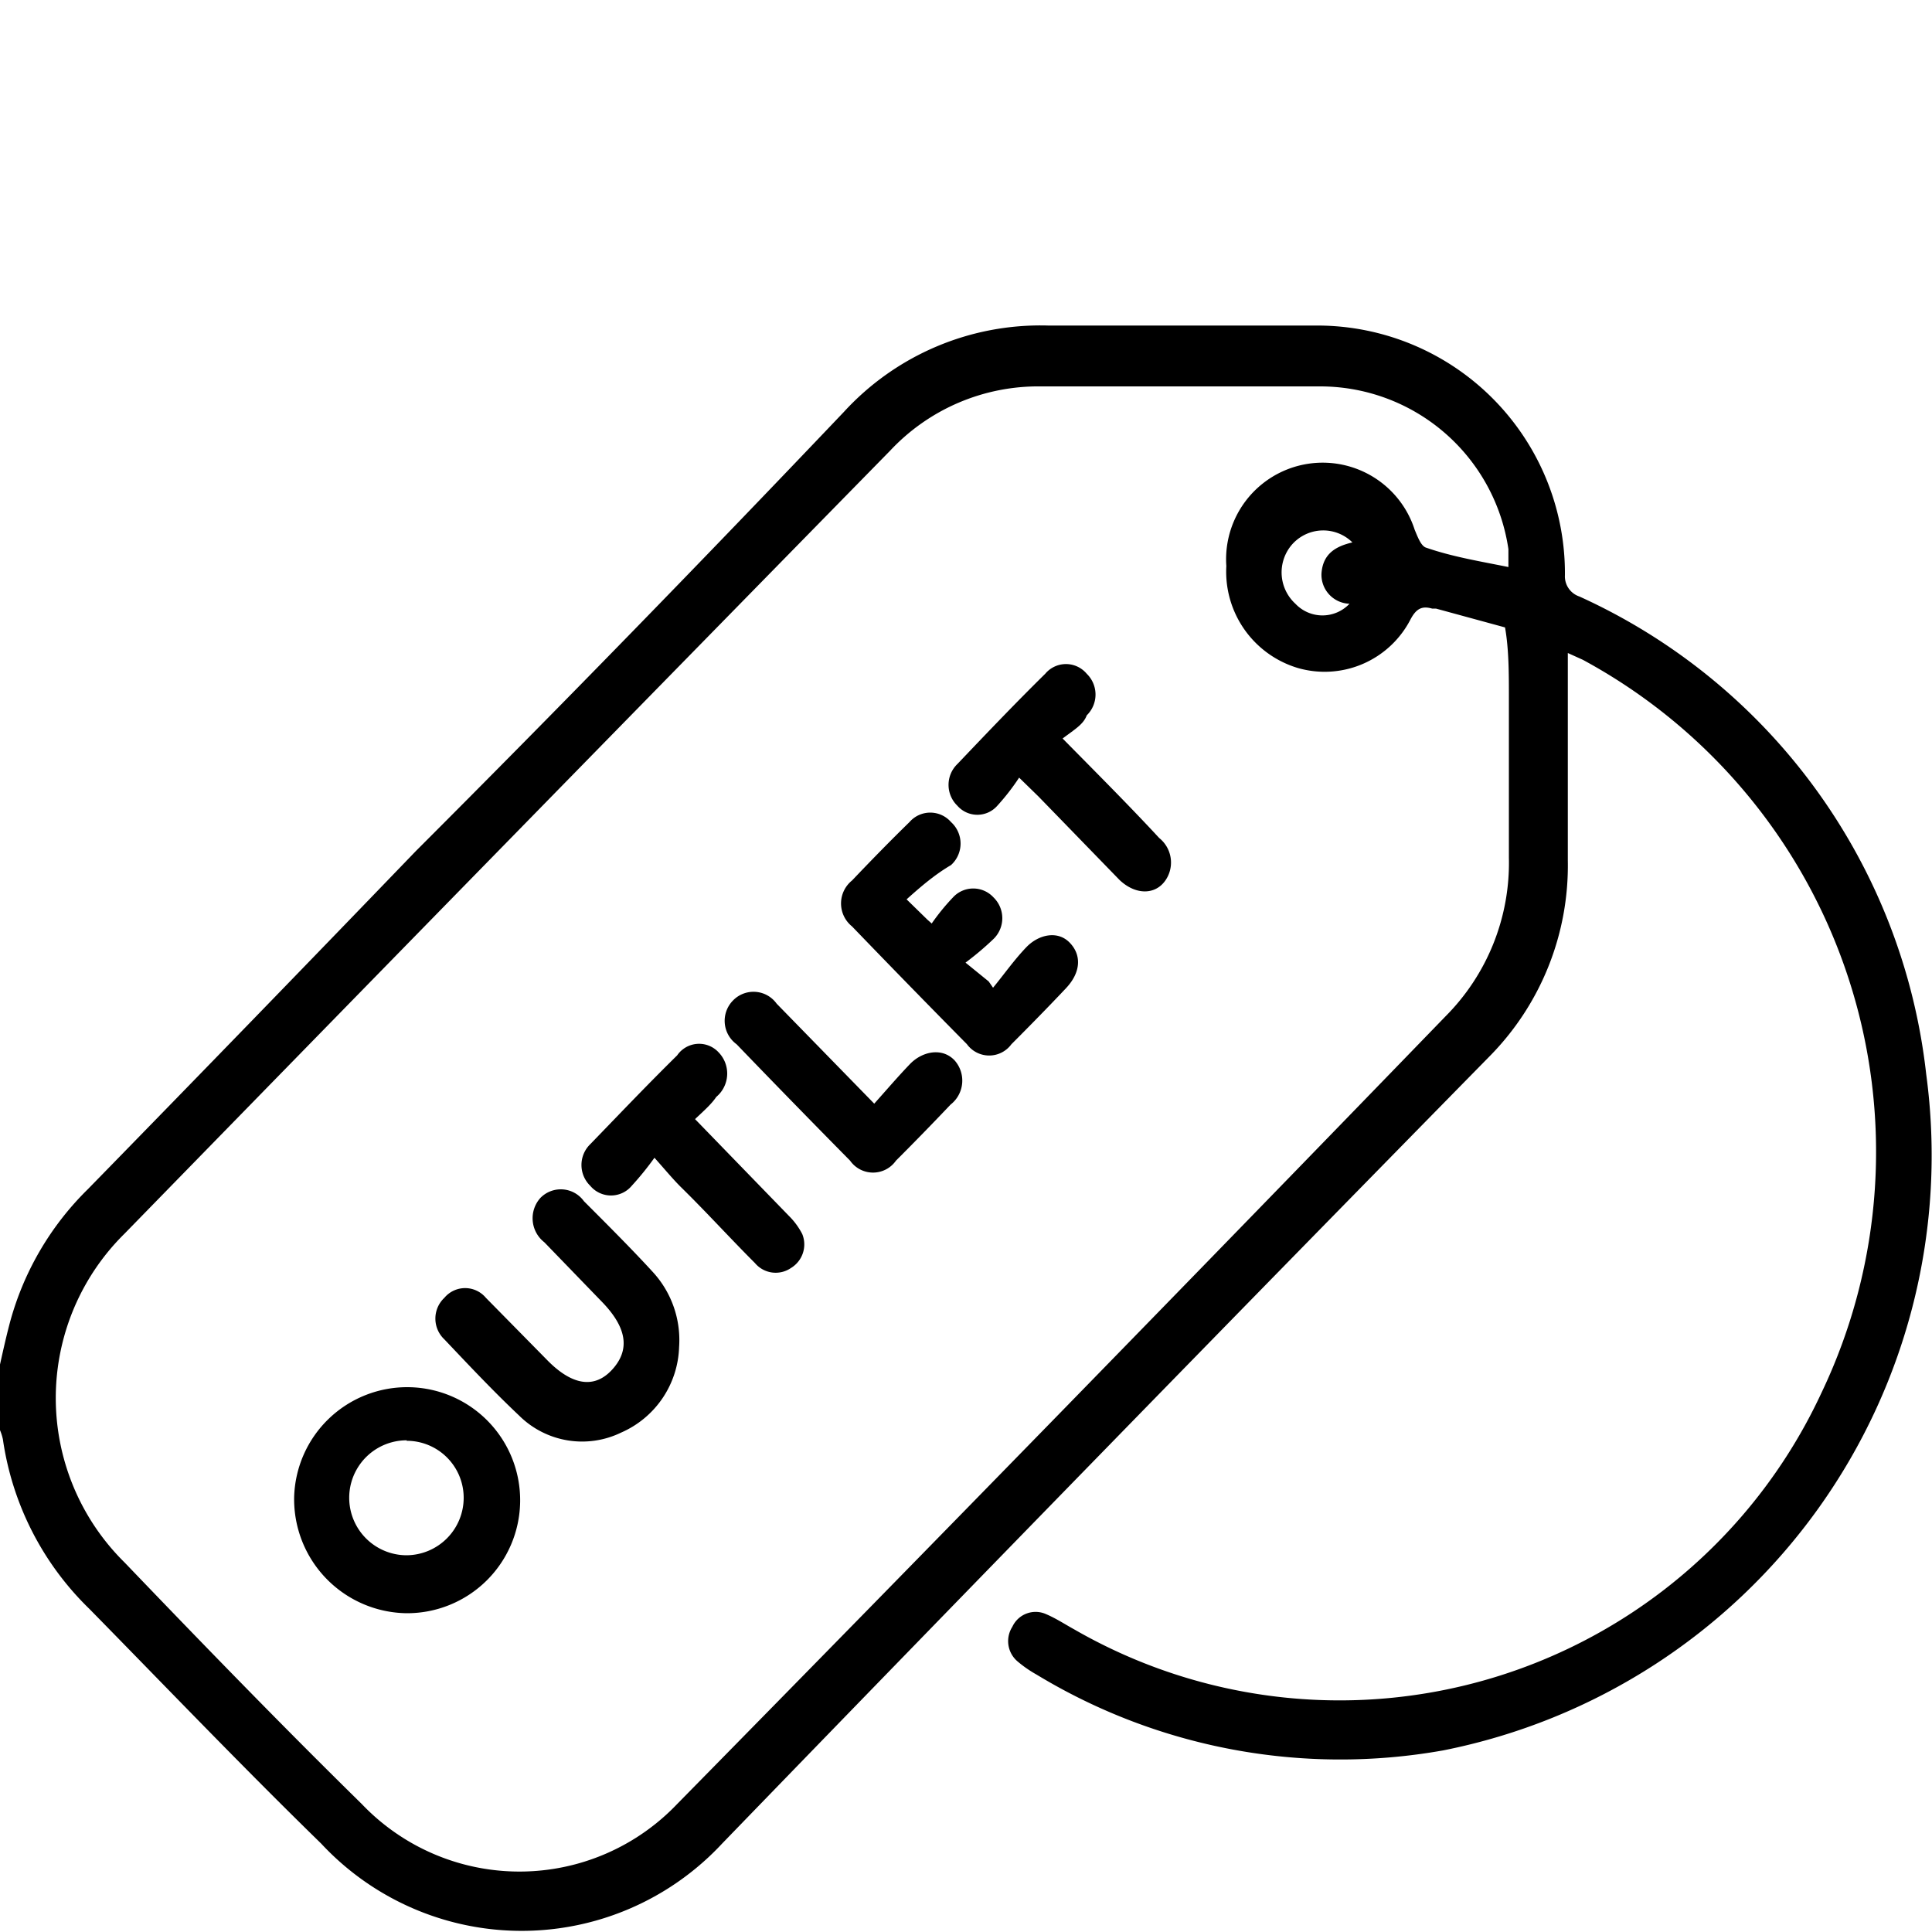
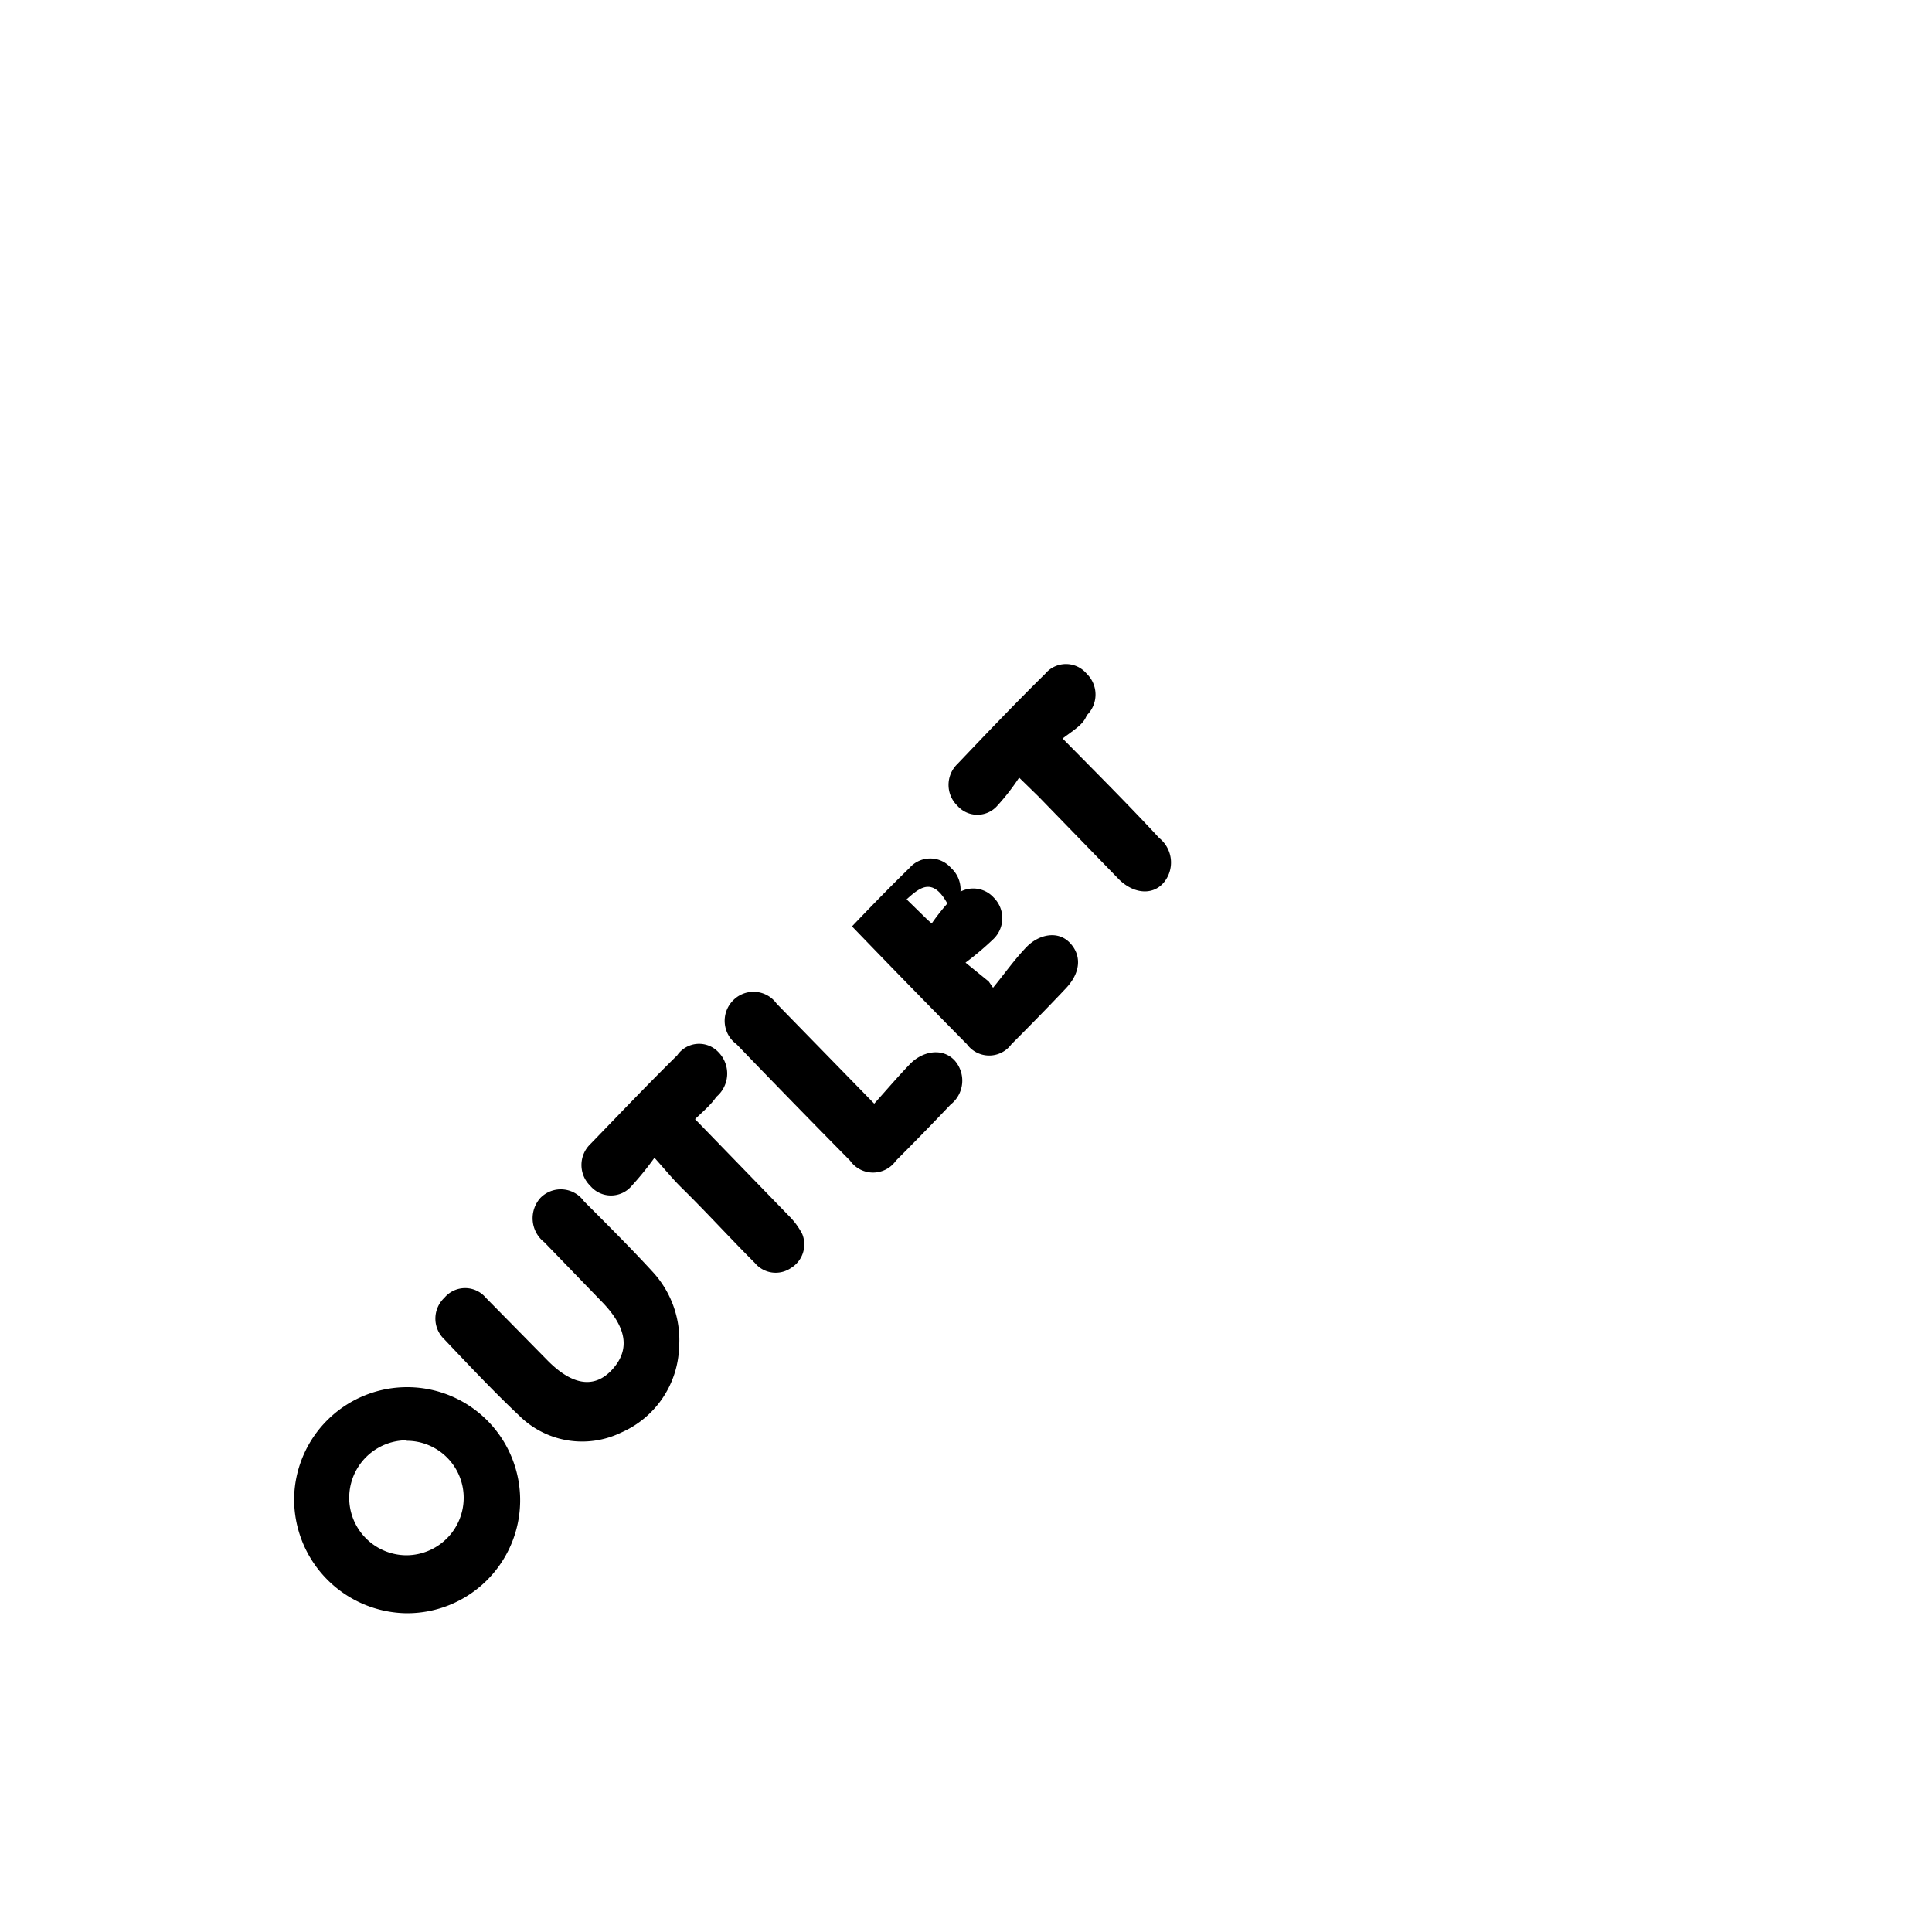
<svg xmlns="http://www.w3.org/2000/svg" id="Capa_1" data-name="Capa 1" viewBox="0 0 40 40">
  <title>outlet</title>
-   <path d="M0,28.25c.06-.27.12-.54.19-.81a6.09,6.09,0,0,1,1.63-2.82q3.4-3.48,6.79-7c3-3,5.92-6,8.86-9.09A5.52,5.52,0,0,1,21.7,6.74c1.86,0,3.72,0,5.58,0a5.13,5.13,0,0,1,5.12,5.17.44.44,0,0,0,.3.44,12.36,12.36,0,0,1,7.18,9.89,12.56,12.56,0,0,1-10,14,12.13,12.13,0,0,1-8.42-1.57,2.48,2.48,0,0,1-.39-.27.55.55,0,0,1-.11-.72.53.53,0,0,1,.7-.26c.21.09.39.21.59.32a11,11,0,0,0,15.46-4.9,11.58,11.58,0,0,0-4.94-15.18l-.31-.14c0,.15,0,.26,0,.37v3.93a5.62,5.62,0,0,1-1.63,4.06q-8,8.15-15.88,16.29a5.67,5.67,0,0,1-8.3,0C5,36.56,3.44,34.93,1.85,33.31A6.1,6.1,0,0,1,.06,29.8,1.06,1.06,0,0,0,0,29.61ZM31.23,11.74c0-.13,0-.25,0-.37A3.94,3.94,0,0,0,27.33,8c-1.93,0-3.86,0-5.78,0a4.2,4.2,0,0,0-3.12,1.33Q10.51,17.41,2.58,25.54a4.78,4.78,0,0,0,0,6.81c1.62,1.69,3.26,3.38,4.91,5a4.51,4.51,0,0,0,6.53,0q8-8.14,15.91-16.31a4.5,4.5,0,0,0,1.31-3.28c0-1.11,0-2.22,0-3.32,0-.49,0-1-.08-1.45l-1.43-.39h-.08c-.21-.06-.33,0-.45.23a2,2,0,0,1-2.33,1,2.08,2.08,0,0,1-1.48-2.11,2,2,0,0,1,3.9-.75c.06.14.13.34.24.37C30.08,11.53,30.64,11.62,31.23,11.74ZM28,11.23a.86.86,0,0,0-1.28.08.88.88,0,0,0,.1,1.19.77.77,0,0,0,1.12,0,.6.6,0,0,1-.58-.63C27.39,11.46,27.66,11.31,28,11.23Z" />
  <path d="M6.09,31a2.34,2.34,0,1,1,2.33,2.4A2.36,2.36,0,0,1,6.09,31Zm2.33-1.18a1.19,1.19,0,0,0,0,2.38A1.19,1.19,0,0,0,9.6,31,1.18,1.18,0,0,0,8.42,29.83Z" />
  <path d="M14.06,27.89a2,2,0,0,1-1.2,1.77,1.85,1.85,0,0,1-2.11-.35c-.54-.51-1-1-1.55-1.58a.59.59,0,0,1,0-.86.56.56,0,0,1,.86,0l1.25,1.27c.53.55,1,.62,1.37.21s.3-.87-.23-1.41l-1.18-1.22a.63.63,0,0,1-.08-.92.59.59,0,0,1,.9.07c.48.48,1,1,1.43,1.47A2.08,2.08,0,0,1,14.06,27.89Z" />
-   <path d="M18.77,18.62l.43.42.09.08a4.51,4.51,0,0,1,.44-.54.57.57,0,0,1,.84,0,.6.6,0,0,1,0,.86,6.17,6.17,0,0,1-.58.49l.48.39.09.13c.23-.28.44-.58.69-.84s.64-.35.89-.1.25.61-.07.95-.75.78-1.13,1.16a.57.57,0,0,1-.92,0c-.8-.81-1.59-1.62-2.38-2.44a.61.61,0,0,1,0-.95c.39-.41.79-.82,1.19-1.21a.57.57,0,0,1,.86,0,.6.6,0,0,1,0,.89C19.35,18.11,19.06,18.36,18.77,18.62Z" />
+   <path d="M18.77,18.62l.43.42.09.08a4.51,4.51,0,0,1,.44-.54.57.57,0,0,1,.84,0,.6.6,0,0,1,0,.86,6.17,6.17,0,0,1-.58.49l.48.39.09.13c.23-.28.44-.58.69-.84s.64-.35.89-.1.25.61-.07.95-.75.78-1.13,1.16a.57.57,0,0,1-.92,0c-.8-.81-1.59-1.62-2.38-2.44c.39-.41.79-.82,1.19-1.21a.57.57,0,0,1,.86,0,.6.6,0,0,1,0,.89C19.35,18.11,19.06,18.36,18.77,18.62Z" />
  <path d="M14.39,23.17l1.94,2a1.49,1.49,0,0,1,.28.38.57.57,0,0,1-.23.7.56.56,0,0,1-.75-.1c-.52-.52-1-1.05-1.54-1.58-.16-.16-.3-.33-.54-.6a6.18,6.18,0,0,1-.47.58.56.56,0,0,1-.86,0,.6.6,0,0,1,0-.86c.6-.62,1.19-1.24,1.8-1.84a.55.55,0,0,1,.86-.06.63.63,0,0,1-.05.92C14.73,22.86,14.57,23,14.39,23.17Z" />
  <path d="M22,15.29c.72.73,1.38,1.39,2,2.06a.65.65,0,0,1,.18.79c-.19.39-.64.42-1,.08l-1.68-1.73-.4-.39a4.66,4.66,0,0,1-.45.58.55.55,0,0,1-.83,0,.6.6,0,0,1,0-.86c.6-.63,1.2-1.26,1.82-1.87a.56.56,0,0,1,.86,0,.6.6,0,0,1,0,.86C22.43,15,22.25,15.1,22,15.29Z" />
  <path d="M18.1,22.85c.26-.29.49-.56.74-.82s.66-.35.92-.08a.63.63,0,0,1-.08.92c-.37.39-.75.78-1.13,1.16a.58.58,0,0,1-.95,0c-.79-.8-1.57-1.6-2.35-2.41a.6.6,0,0,1-.07-.91.59.59,0,0,1,.9.07Z" />
</svg>